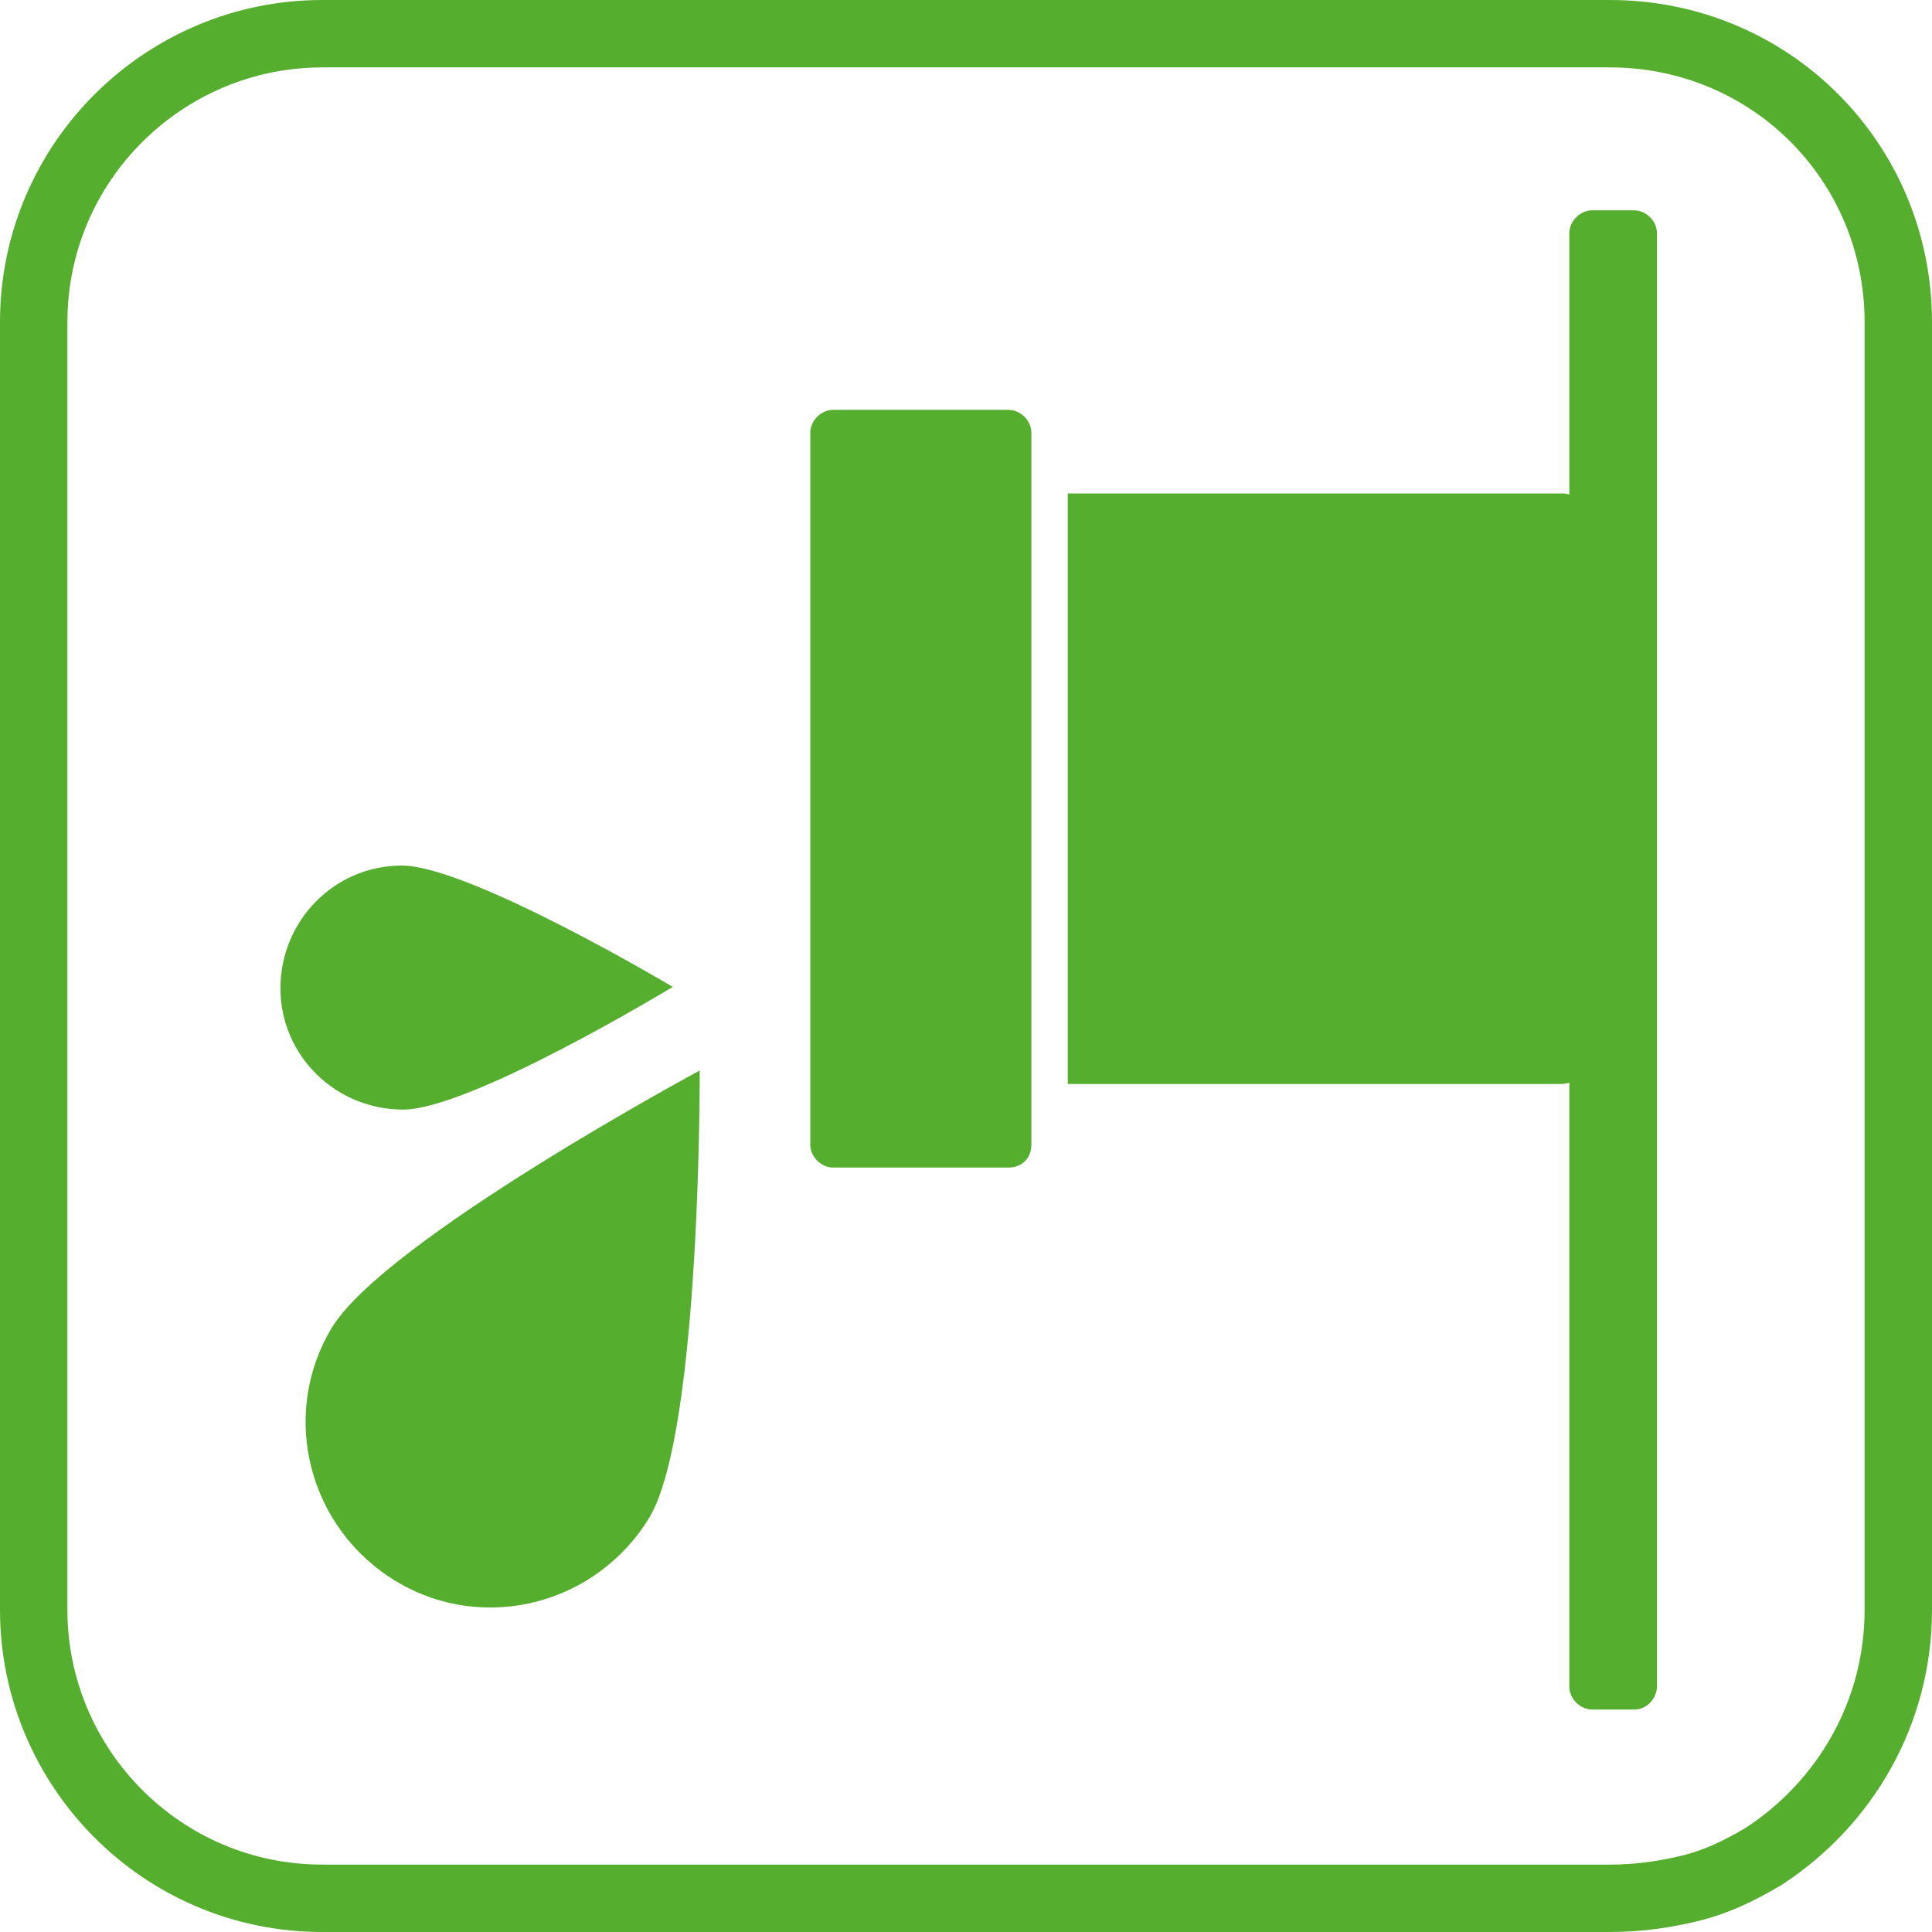
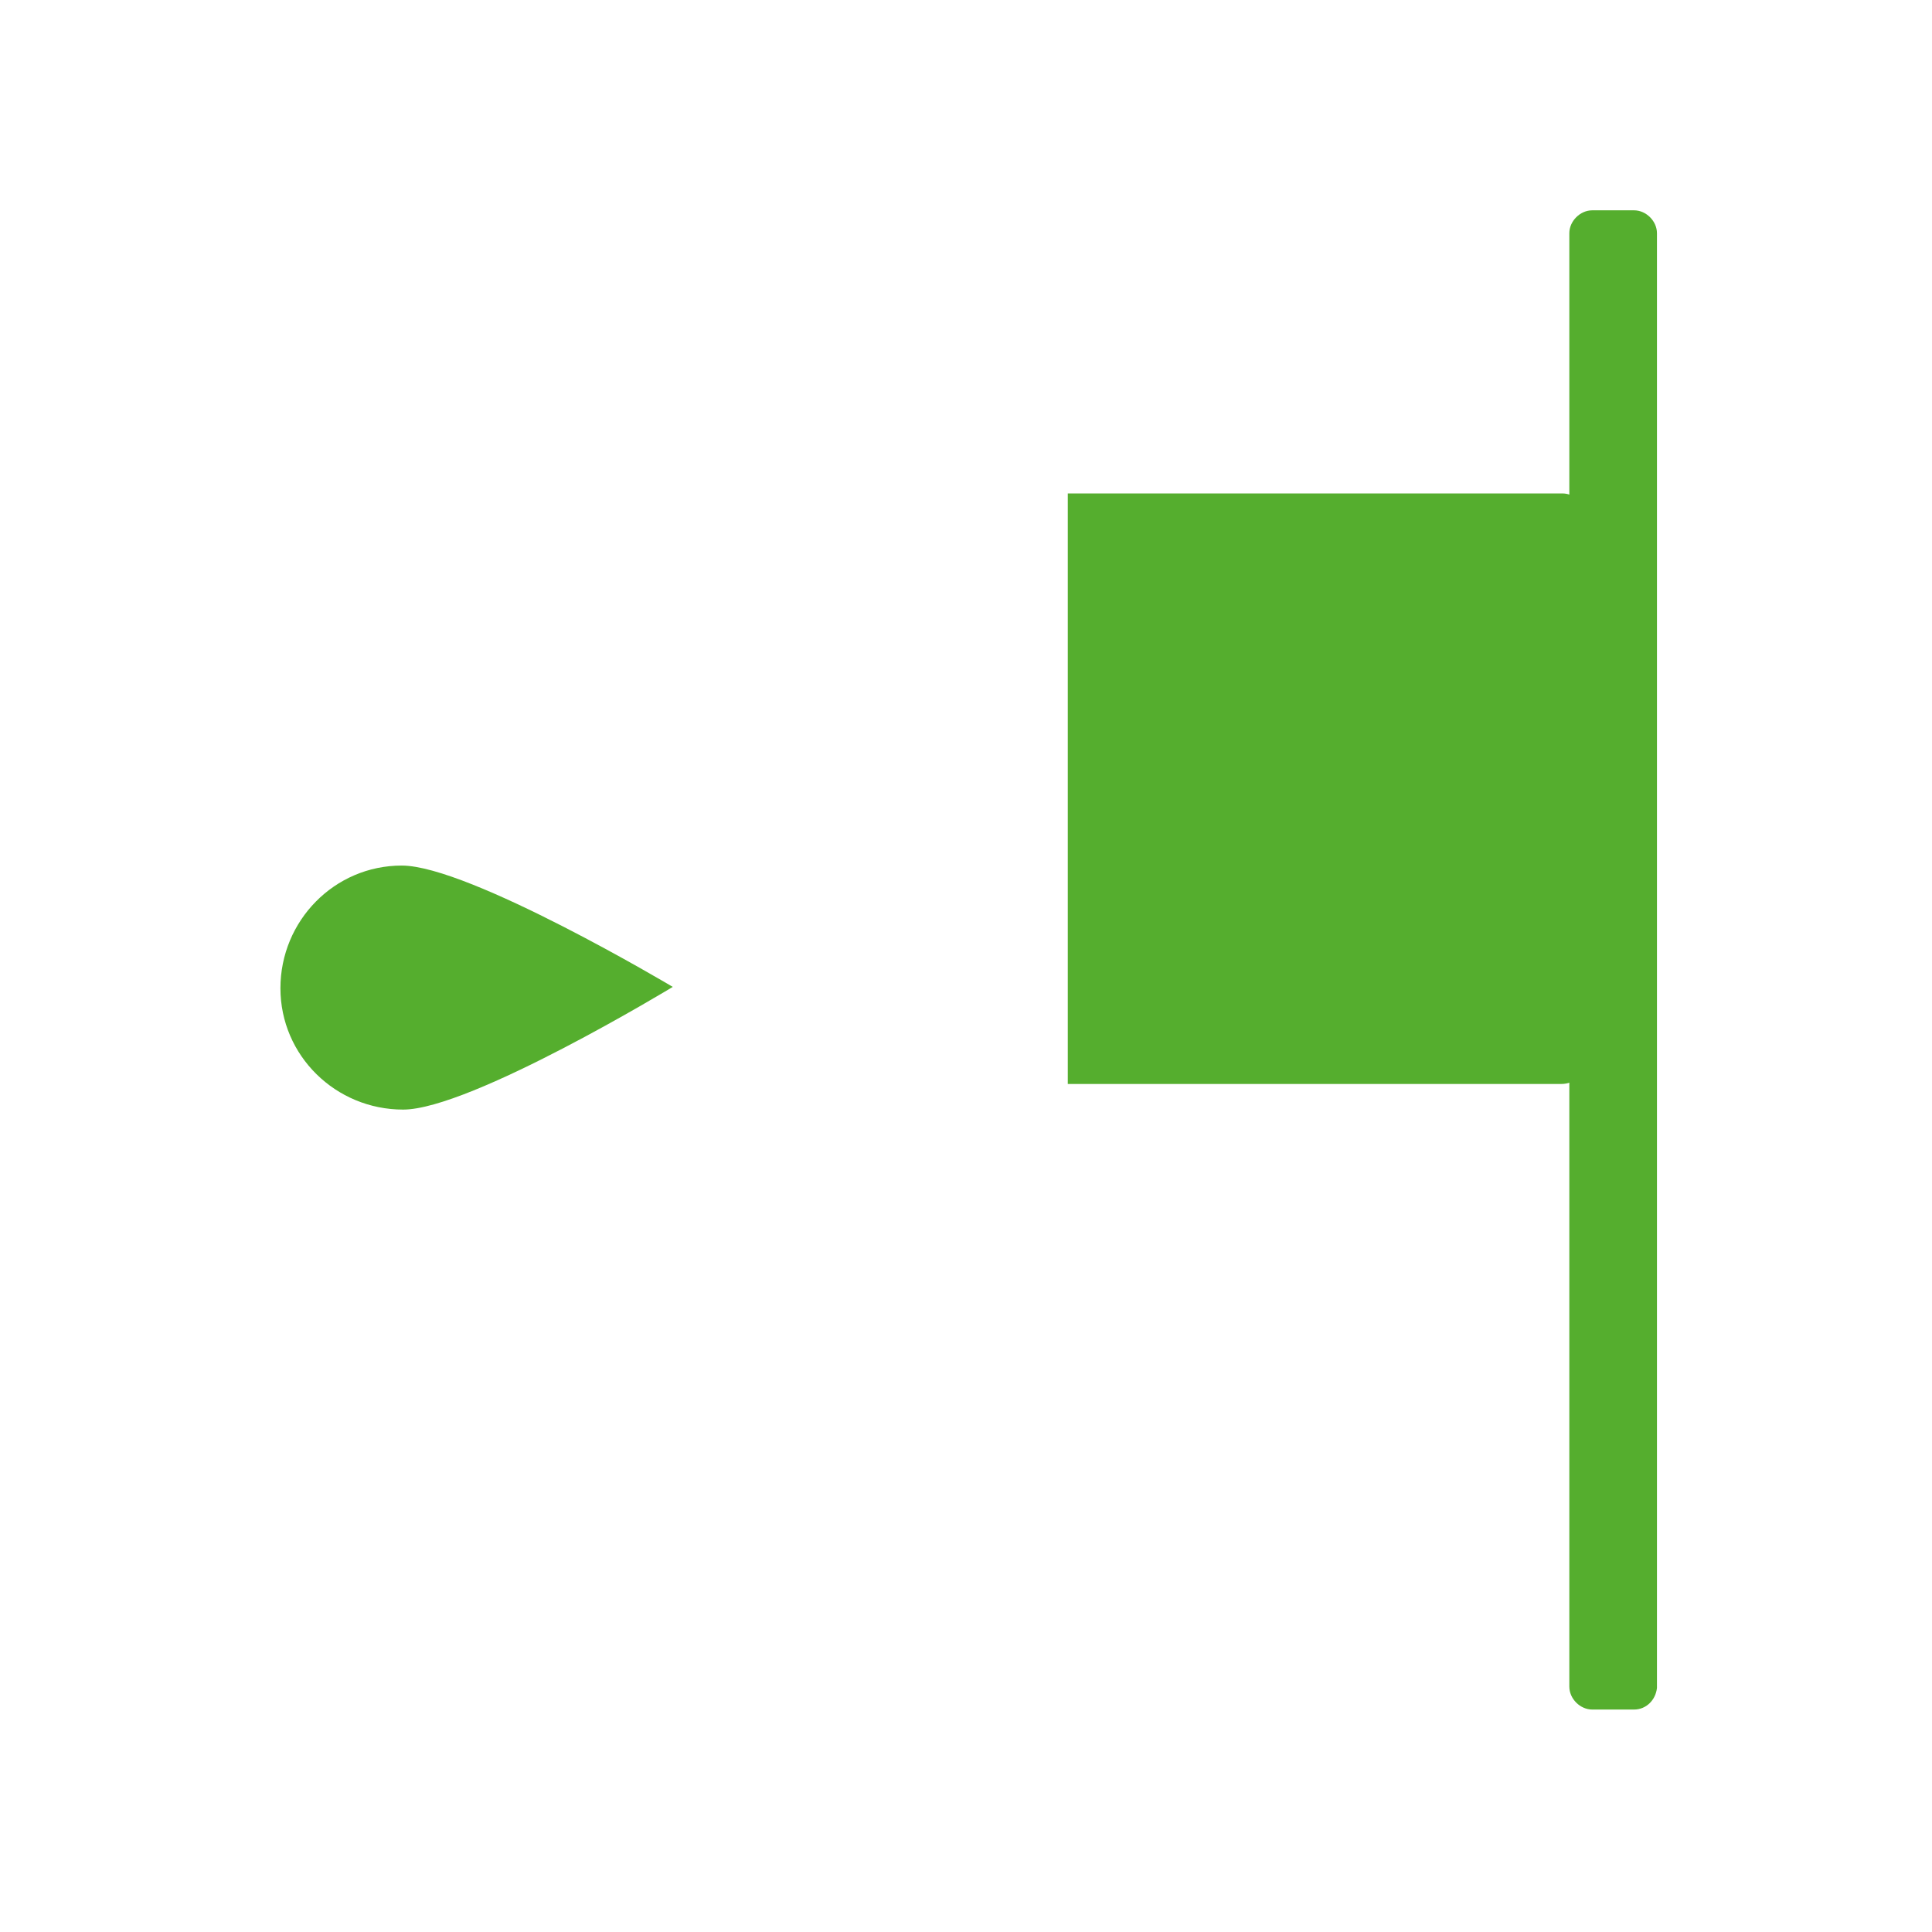
<svg xmlns="http://www.w3.org/2000/svg" version="1.1" id="Слой_1" x="0px" y="0px" viewBox="0 0 143.3 143.3" style="enable-background:new 0 0 143.3 143.3;" xml:space="preserve">
  <style type="text/css">
	.st0{fill:none;stroke:#55AE2E;stroke-width:5;stroke-miterlimit:10;}
	.st1{fill:#55AE2E;}
</style>
  <g id="Слой_1_1_">
</g>
-   <path class="st0" d="M140.8,23.9v95.5c0,7.7-4,14.4-10,18.3c-1.7,1-3.3,1.8-5.2,2.3c-2,0.5-4,0.8-6.2,0.8H23.9  c-11.9,0-21.4-9.7-21.4-21.4V23.9C2.5,12,12.2,2.5,23.9,2.5h95.5C131.3,2.5,140.8,12,140.8,23.9z" />
  <g>
    <path class="st1" d="M115.8,80.4H79.2V36.6h36.7c0.9,0,1.7,0.8,1.7,1.7v40.5C117.5,79.7,116.8,80.4,115.8,80.4z" />
-     <path class="st1" d="M74.8,86.6h-13c-0.9,0-1.7-0.8-1.7-1.7V32.1c0-0.9,0.8-1.7,1.7-1.7h13c0.9,0,1.7,0.8,1.7,1.7v52.8   C76.5,85.9,75.8,86.6,74.8,86.6z" />
    <path class="st1" d="M121.2,126.8h-3.1c-0.9,0-1.7-0.8-1.7-1.7V17.3c0-0.9,0.8-1.7,1.7-1.7h3.1c0.9,0,1.7,0.8,1.7,1.7v107.9   C122.8,126.1,122.1,126.8,121.2,126.8z" />
-     <path class="st1" d="M48.2,112.5c-3.9,6.5-12.3,8.7-18.8,4.8s-8.7-12.3-4.8-18.8c3.9-6.5,27.3-19.1,27.3-19.1S52,106,48.2,112.5z" />
    <path class="st1" d="M29.9,82.3c-5,0-9.1-4-9.1-9c0-5,4-9.1,9-9.1c5,0,20.1,9,20.1,9S34.9,82.3,29.9,82.3z" />
  </g>
</svg>